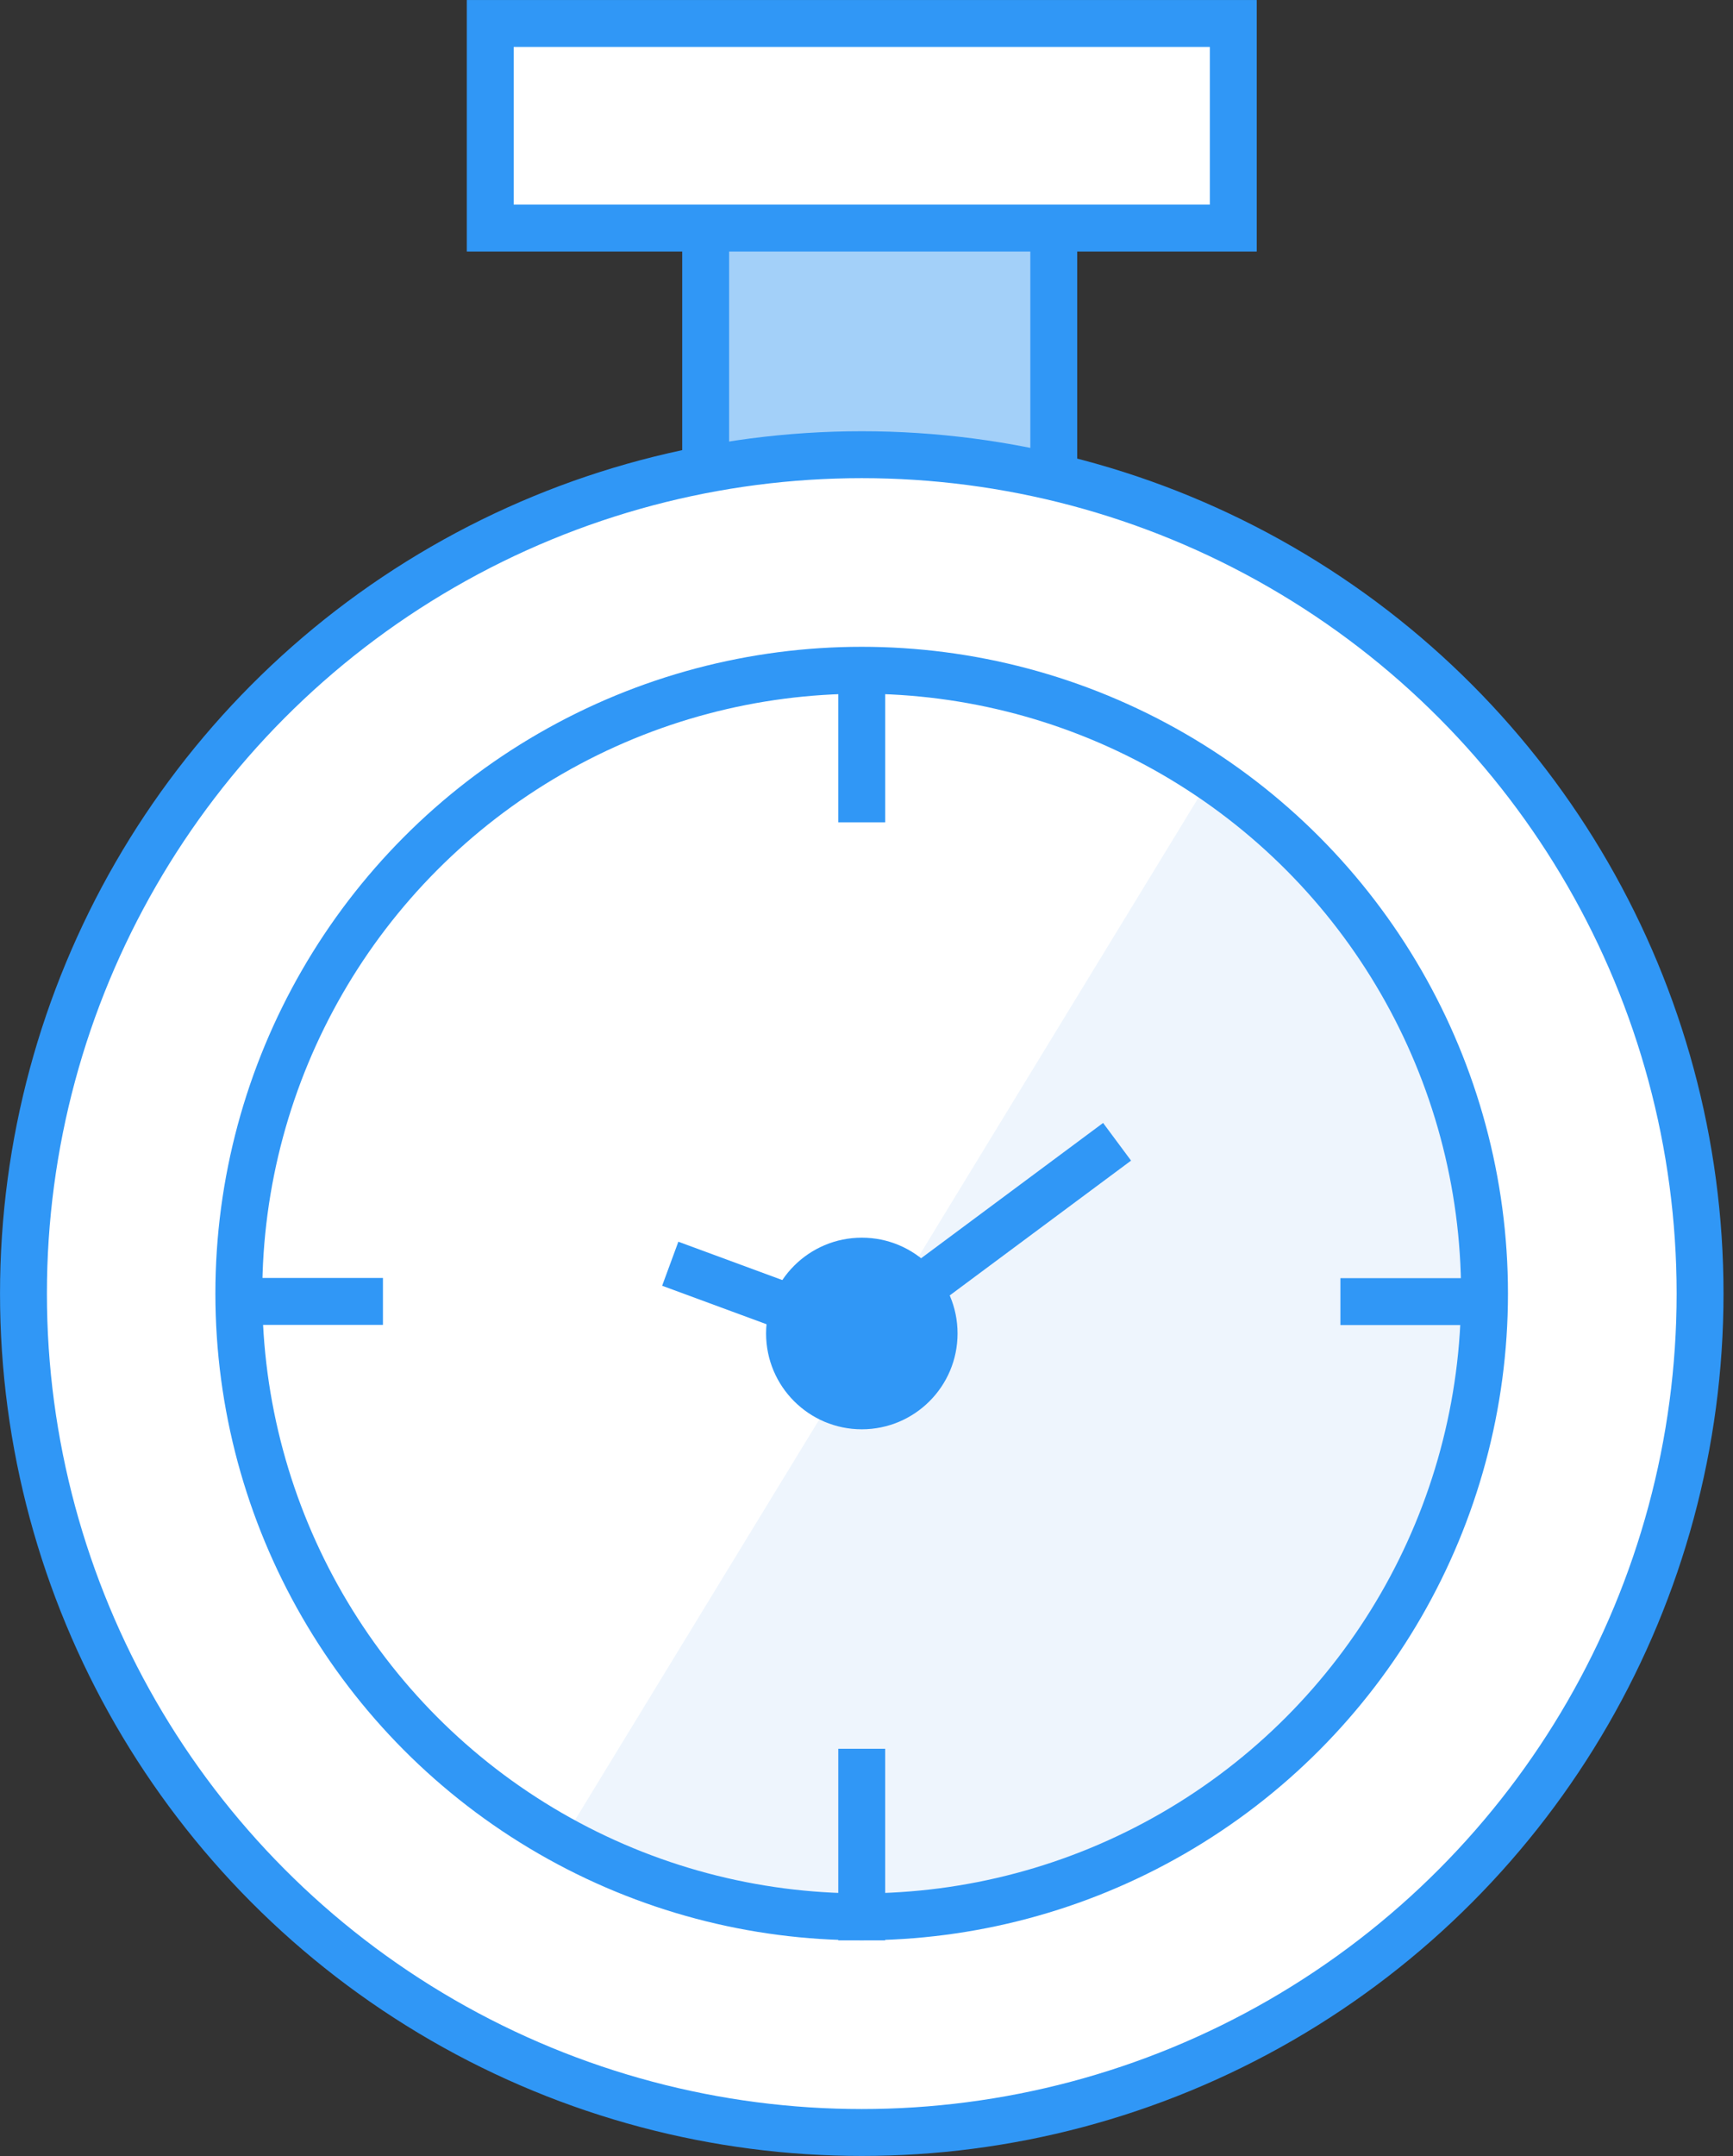
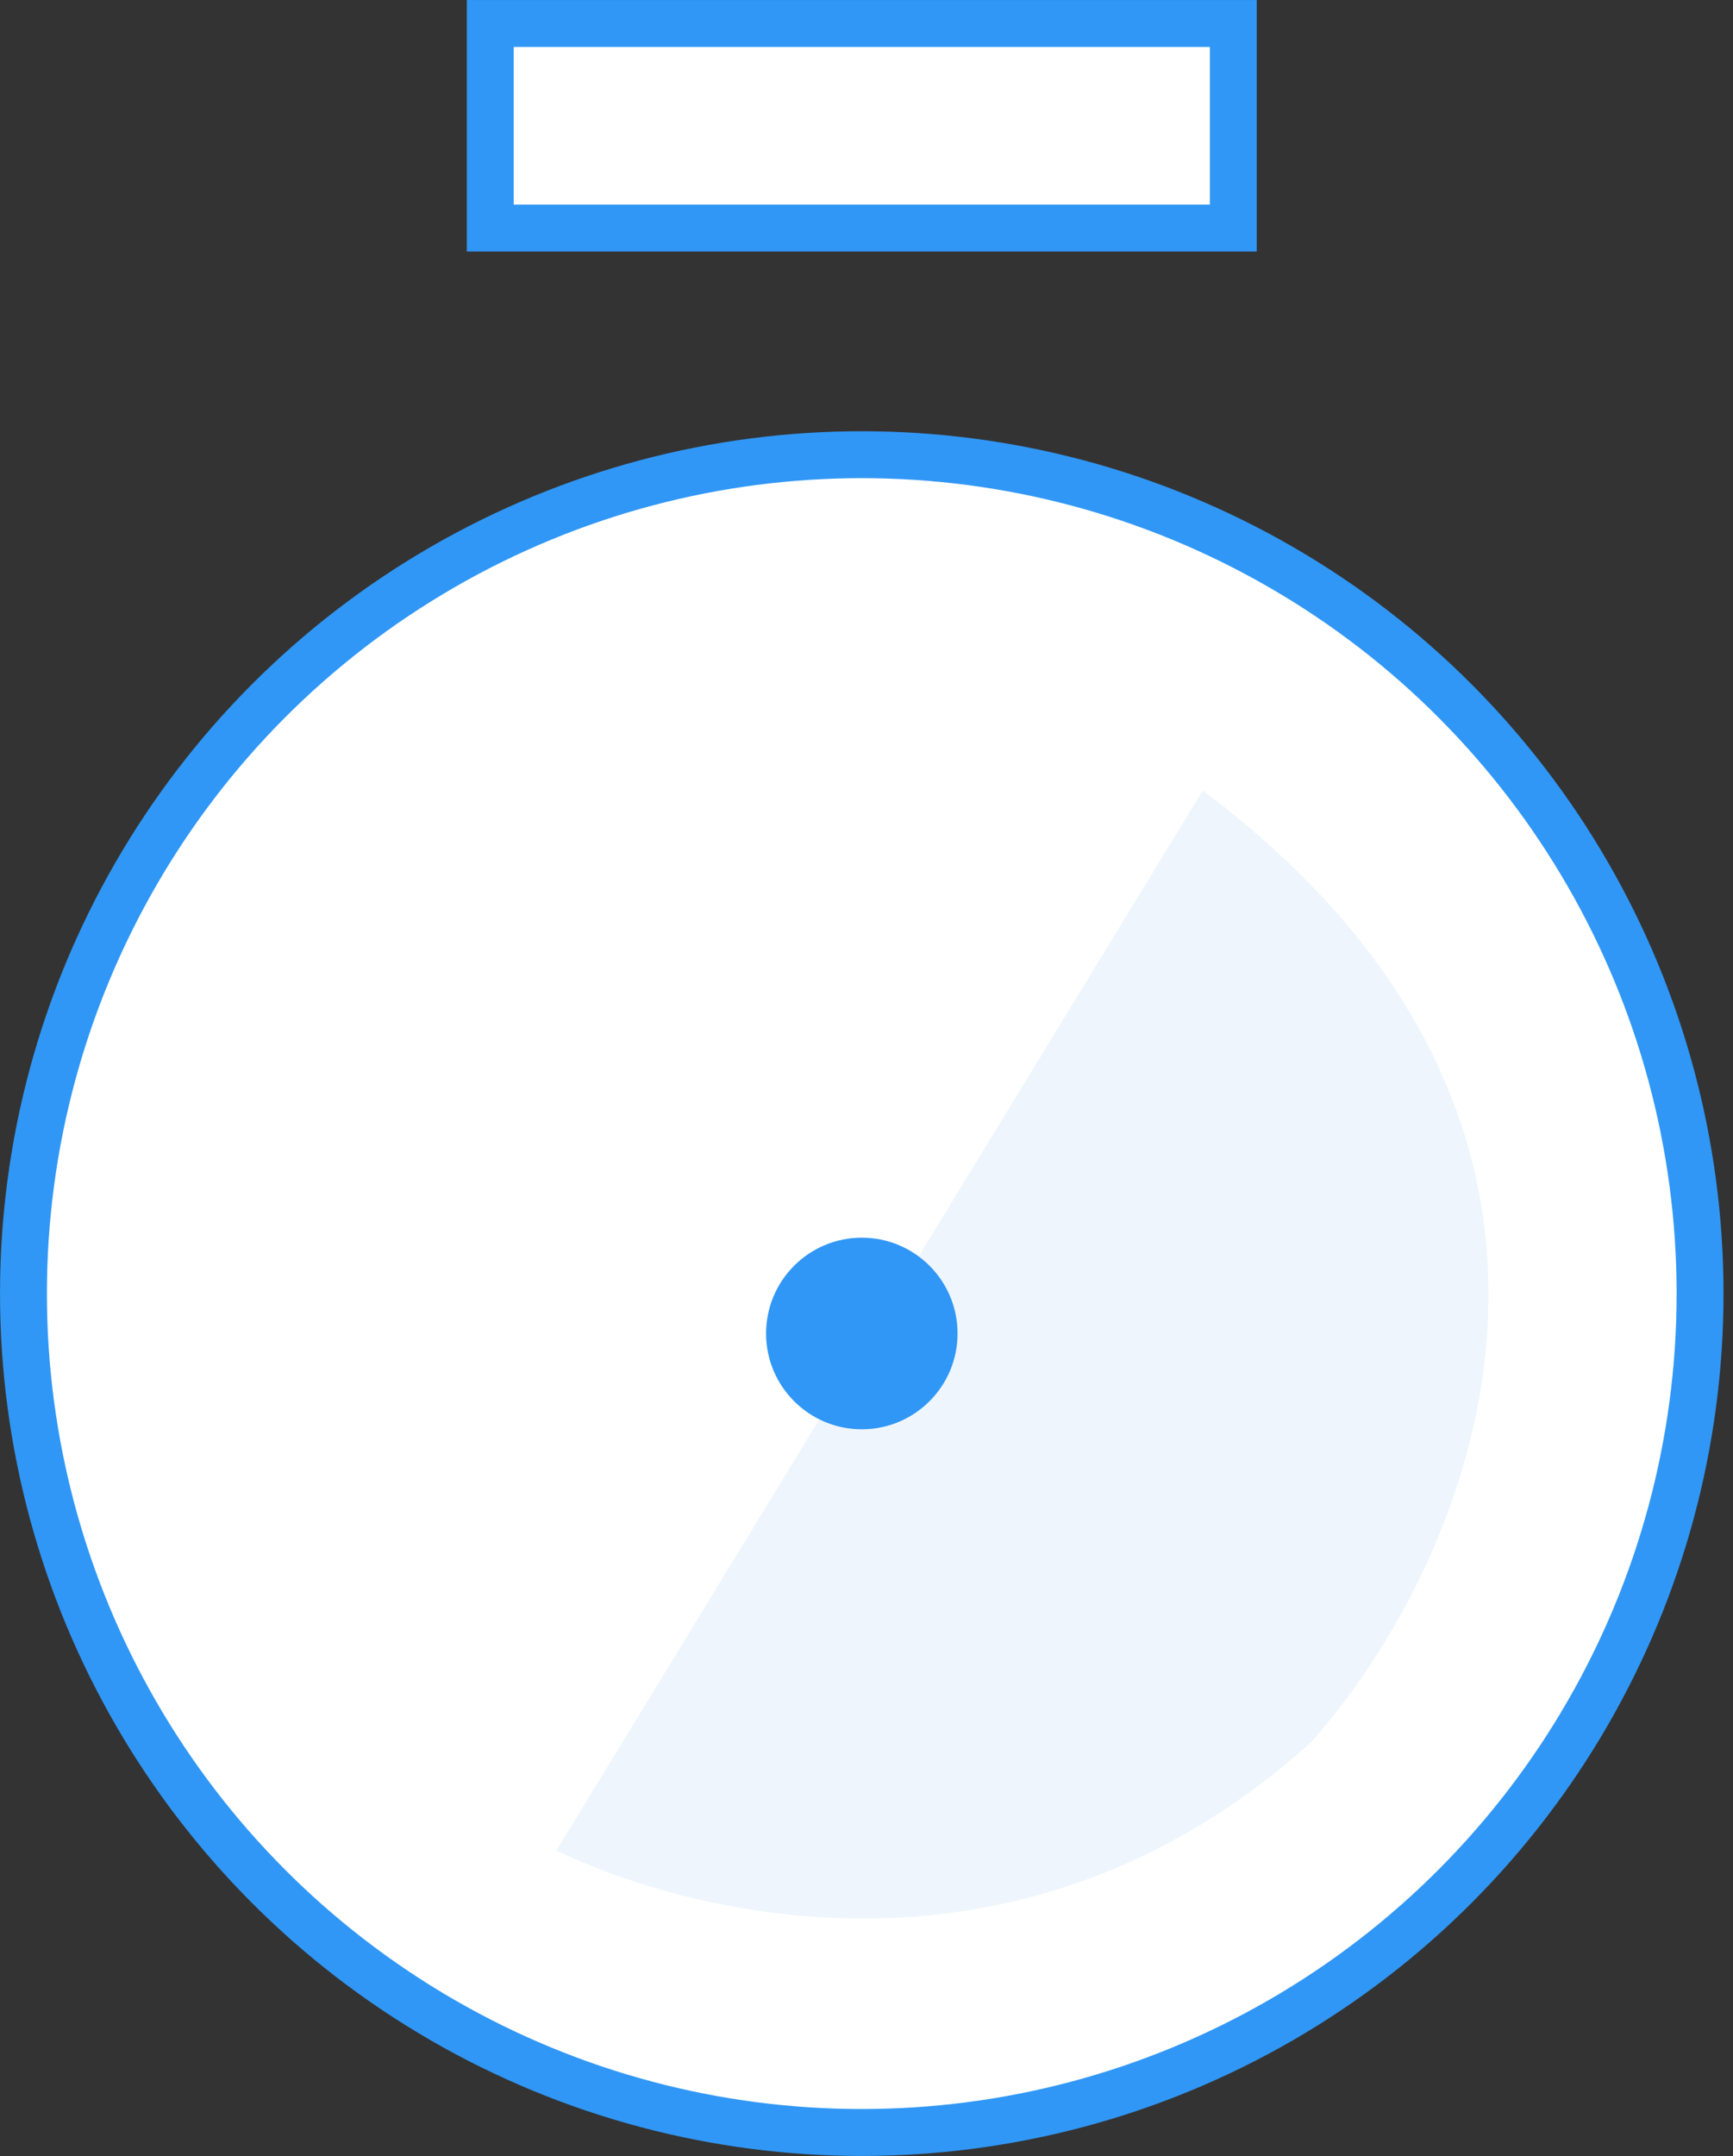
<svg xmlns="http://www.w3.org/2000/svg" width="37" height="46" viewBox="0 0 37 46" fill="none">
  <rect x="0" y="0" width="37" height="46" fill="#333333" stroke="none" />
-   <path fill="#A3D0F9" stroke="#3097F6" stroke-width="1.001" d="M15.066 4.333h7.432v5.898h-7.432z" />
  <circle cx="18.399" cy="27.599" r="17.898" fill="#fff" stroke="#3097F6" stroke-width="1.001" />
  <path d="m11.88 39.481 13.8-22.615c9.812 7.36 5.622 16.61 2.3 20.315-6.133 5.52-13.16 3.706-16.1 2.3z" fill="#EEF5FD" />
-   <circle cx="18.397" cy="27.598" r="13.298" stroke="#3097F6" stroke-width="1.001" />
  <path fill="#fff" stroke="#3097F6" stroke-width="1.001" d="M10.467.501h15.864v4.365H10.467z" />
-   <path d="M18.398 14.138v3.407M18.398 37.31v4.088M32.025 27.77h-3.407M8.176 27.766H4.769" stroke="#3097F6" stroke-width="1.001" />
  <circle cx="18.4" cy="28.45" r="2.044" fill="#3097F6" />
-   <path d="m14.31 26.962 4.036 1.487 5.504-4.089" stroke="#3097F6" stroke-width="1.001" />
</svg>